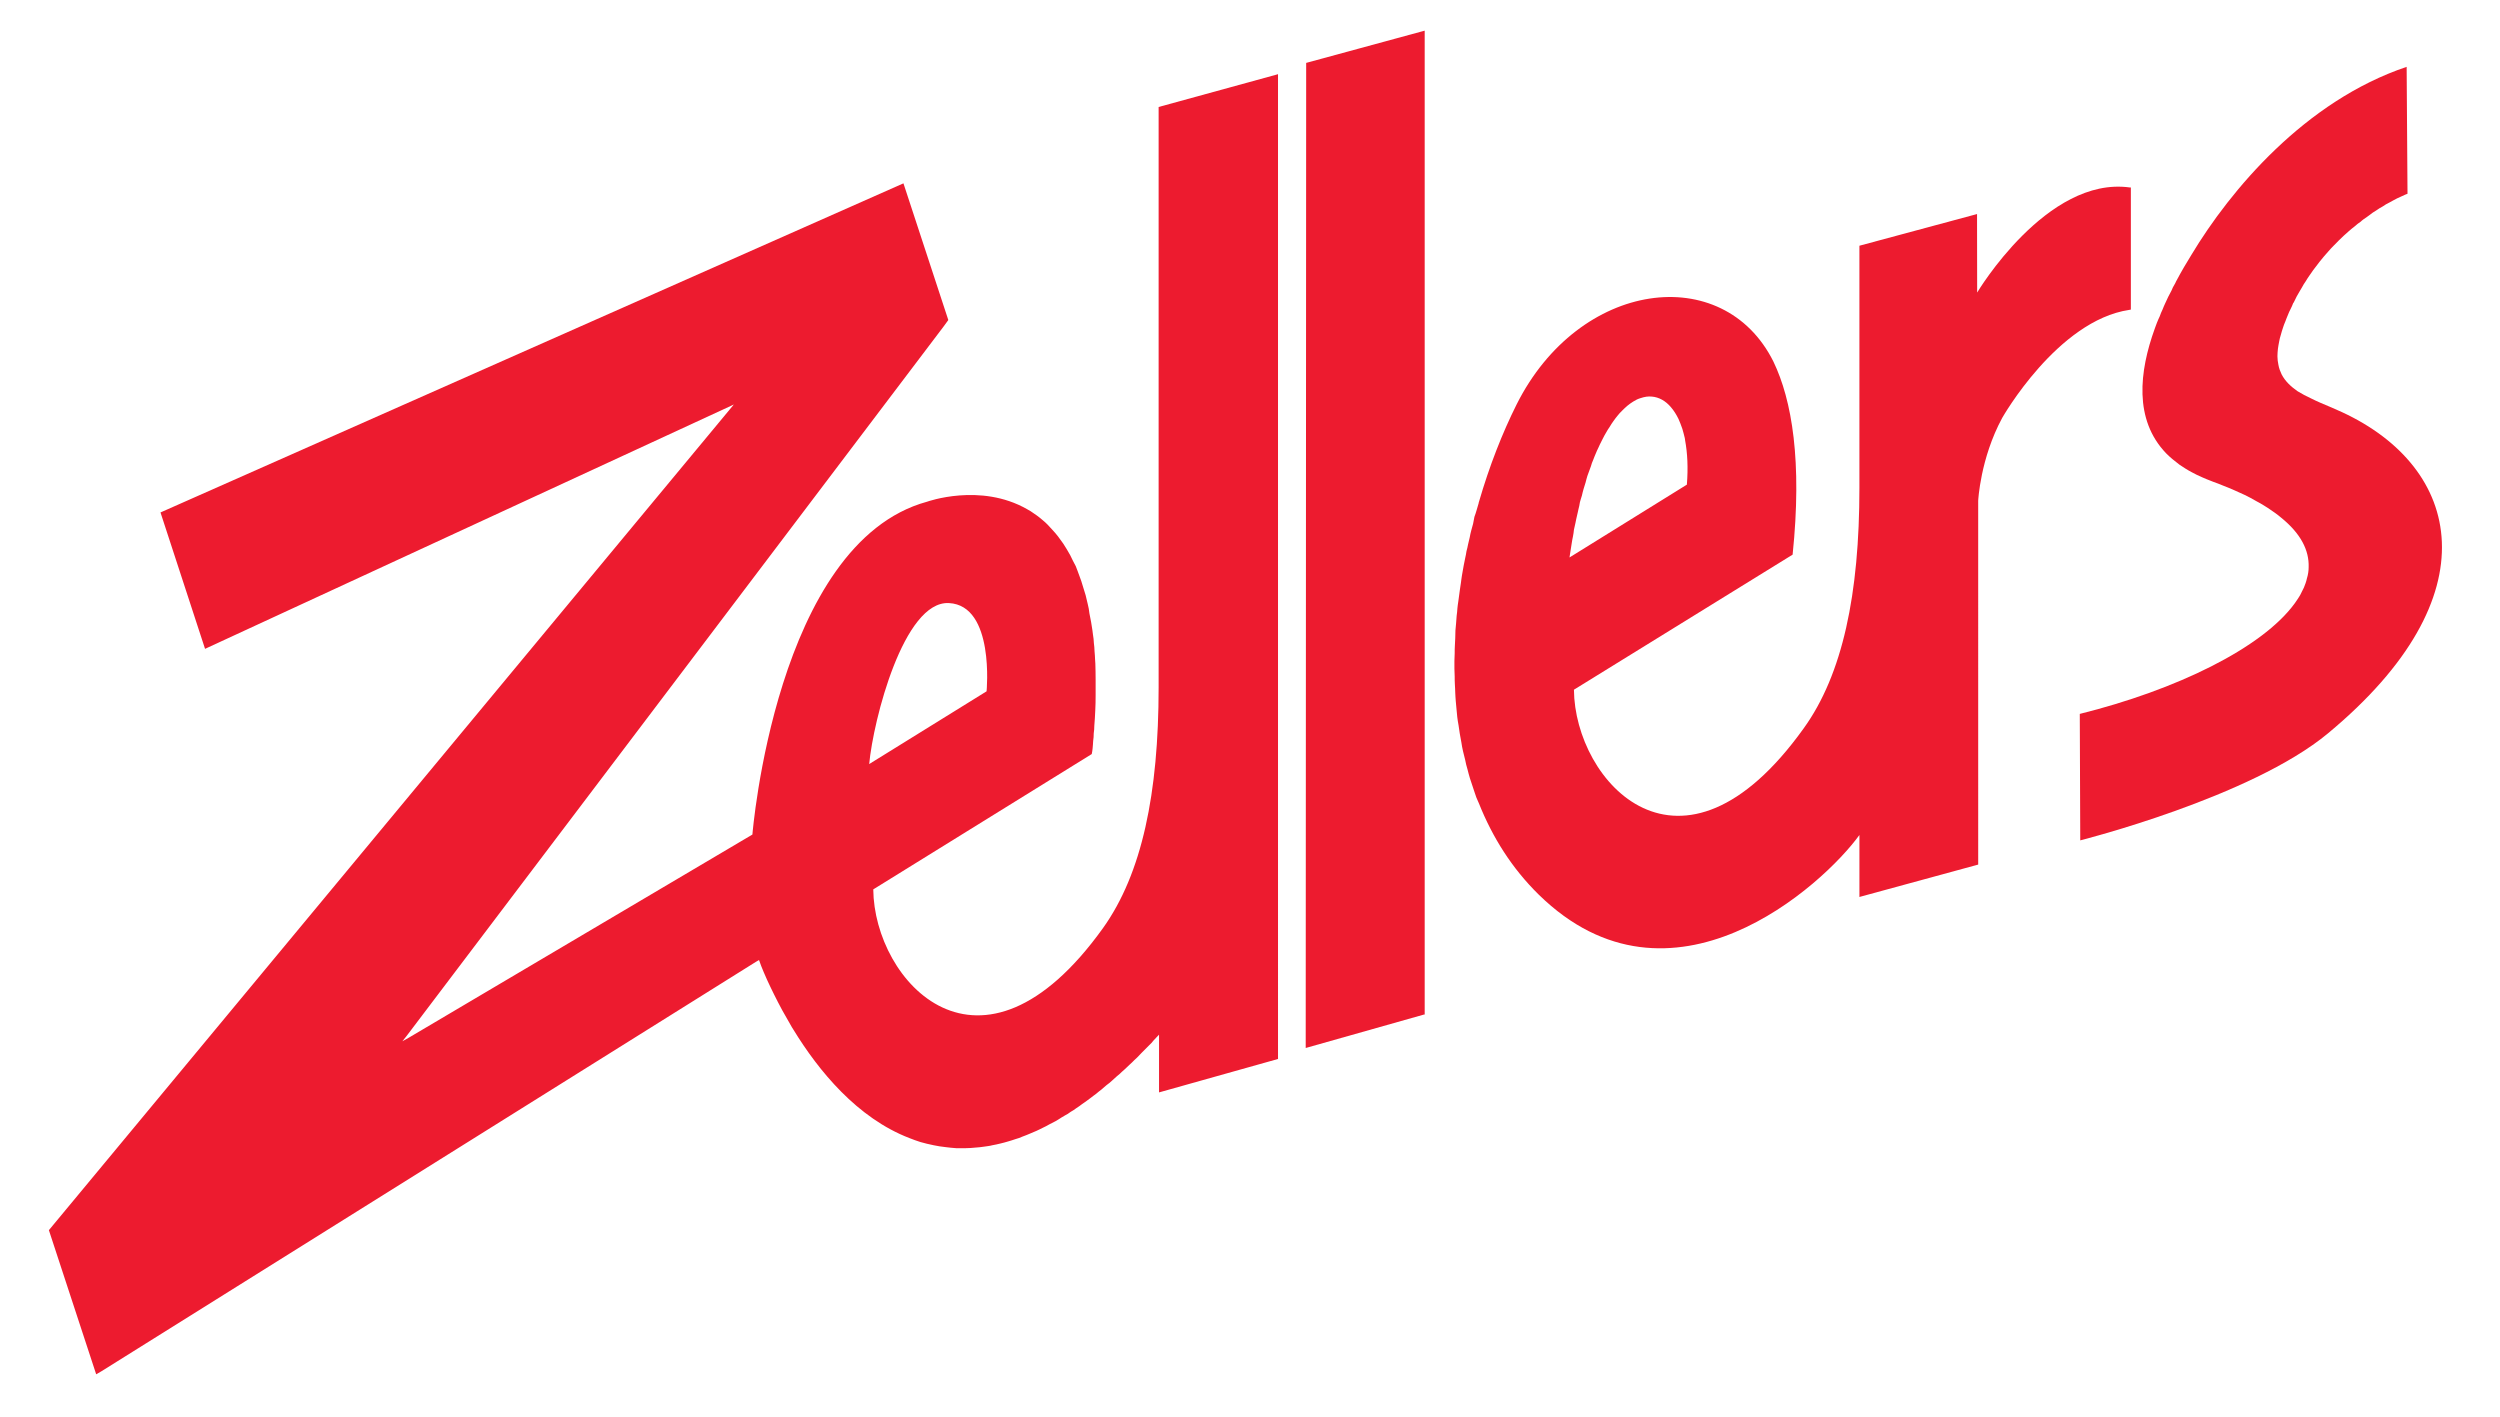
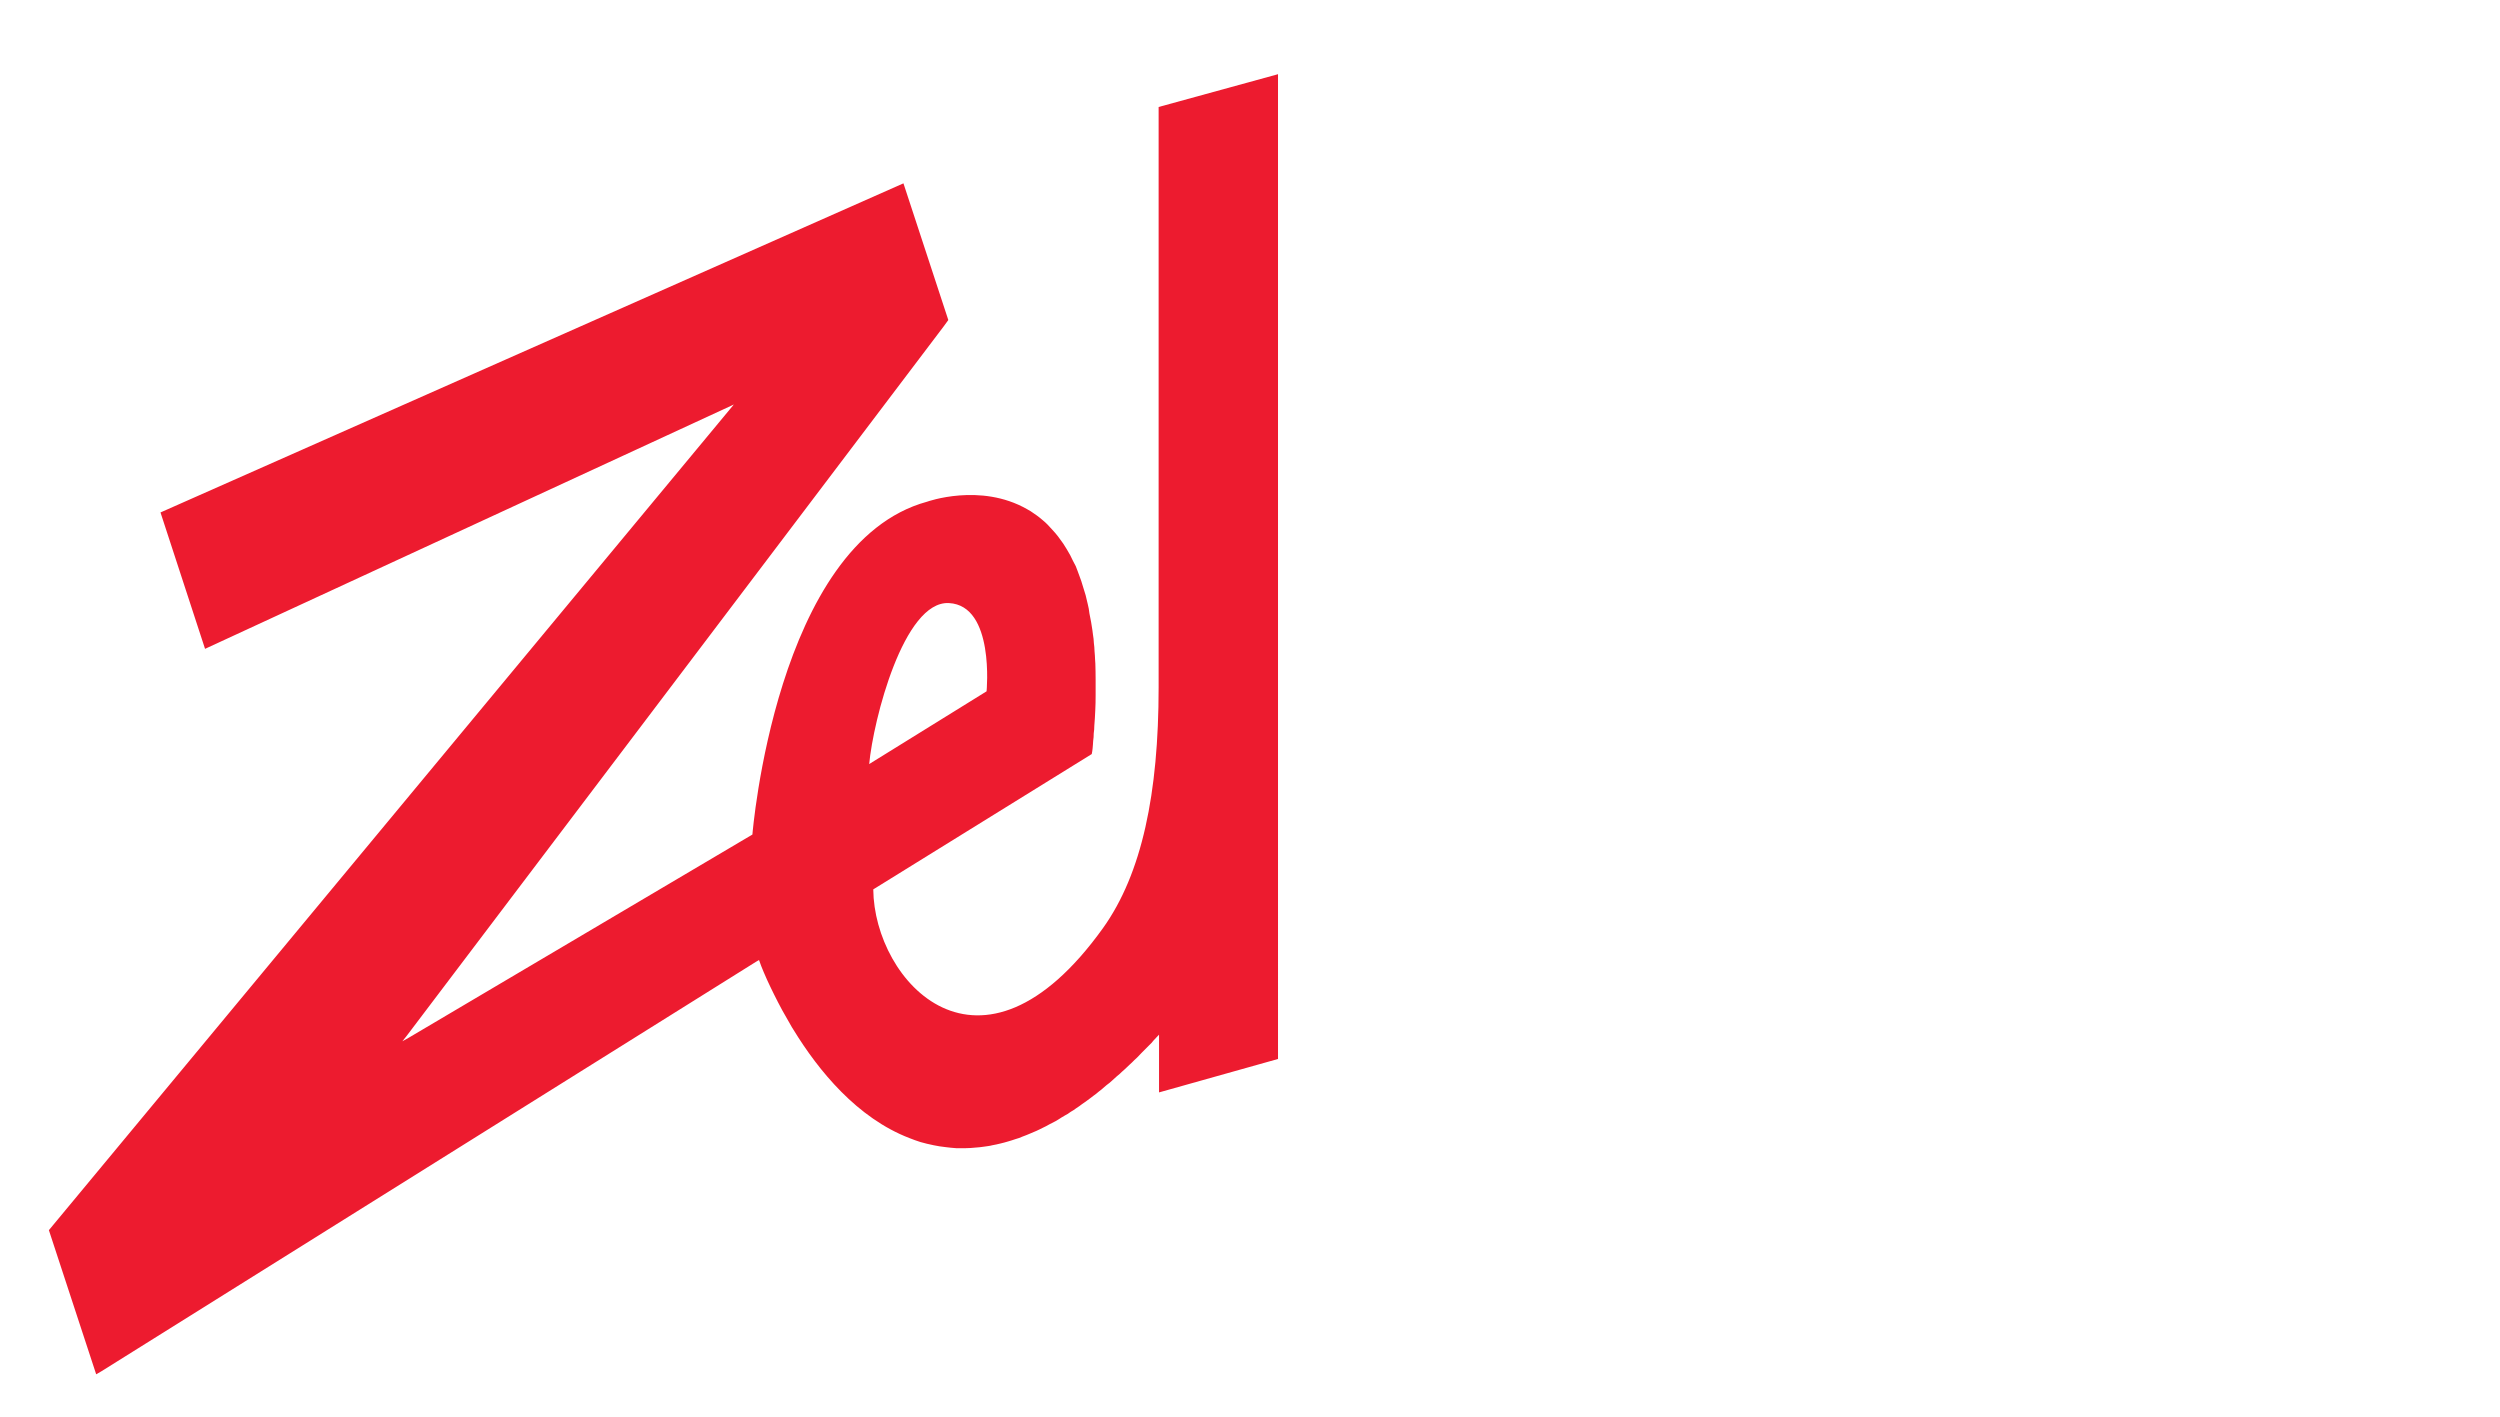
<svg xmlns="http://www.w3.org/2000/svg" version="1.1" id="Layer_1" x="0px" y="0px" width="300px" height="170px" viewBox="0 0 300 170" enable-background="new 0 0 300 170" xml:space="preserve">
-   <polyline fill="#ED1B2F" points="156.741,7.548 156.685,125.748 156.685,125.759 170.896,121.74 170.963,121.74 170.963,3.679   170.873,3.703 156.741,7.548 " />
-   <path fill="#ED1B2F" d="M281.058,49.465c-0.874-0.409-1.748-0.761-2.565-1.113c-0.387-0.17-0.793-0.352-1.147-0.534  c-0.59-0.271-1.144-0.566-1.644-0.874c-0.809-0.568-1.479-1.192-1.908-2.02c-0.16-0.34-0.317-0.727-0.387-1.159  c-0.067-0.34-0.114-0.645-0.114-0.999c0-0.293,0.024-0.59,0.058-0.918c0.047-0.283,0.079-0.556,0.15-0.874  c0.043-0.25,0.112-0.534,0.202-0.805c0.067-0.273,0.161-0.557,0.251-0.829c0.066-0.238,0.18-0.512,0.294-0.784  c0.09-0.238,0.184-0.499,0.296-0.749c0.09-0.273,0.227-0.51,0.35-0.772c0.092-0.205,0.218-0.432,0.284-0.647  c0-0.021,0.047-0.056,0.07-0.09c0.113-0.25,0.237-0.477,0.363-0.739c0.134-0.236,0.271-0.477,0.407-0.704  c0.16-0.25,0.283-0.487,0.42-0.726c0.17-0.229,0.298-0.465,0.443-0.692c0.157-0.25,0.316-0.454,0.478-0.694  c0.137-0.215,0.316-0.454,0.478-0.657c0.18-0.241,0.35-0.454,0.51-0.67c0.192-0.227,0.363-0.43,0.52-0.635  c0.193-0.215,0.397-0.456,0.558-0.636c0.183-0.227,0.397-0.432,0.59-0.637c0.218-0.227,0.411-0.397,0.601-0.612  c0.207-0.191,0.42-0.409,0.613-0.59c0.217-0.192,0.443-0.385,0.647-0.579c0.251-0.216,0.453-0.387,0.693-0.567  c0.214-0.205,0.478-0.397,0.714-0.557c0.204-0.204,0.467-0.374,0.718-0.543c0.236-0.184,0.496-0.354,0.736-0.546  c0.26-0.17,0.544-0.329,0.804-0.521c0.264-0.137,0.534-0.307,0.783-0.477c0.308-0.17,0.614-0.307,0.865-0.465  c0.339-0.182,0.612-0.329,0.896-0.442c0.44-0.217,0.714-0.318,0.78-0.342c0.024-0.012,0.038-0.012,0.038-0.012l-0.104-15.231  c-12.19,4.099-21.145,14.768-25.831,22.564c-0.533,0.863-1.181,1.941-1.841,3.19c-0.044,0.123-0.113,0.236-0.17,0.34  c-0.147,0.25-0.284,0.487-0.374,0.749c-0.137,0.238-0.26,0.499-0.387,0.739c-0.113,0.26-0.236,0.51-0.364,0.782  c-0.112,0.239-0.227,0.499-0.326,0.761c-0.127,0.262-0.239,0.522-0.329,0.795c-0.125,0.237-0.218,0.499-0.341,0.784  c-0.069,0.237-0.204,0.487-0.273,0.737c-1.838,5.096-2.518,10.884,1.374,14.935c0.463,0.477,1.021,0.92,1.601,1.364  c0.454,0.305,0.954,0.634,1.498,0.917c0.373,0.205,0.827,0.434,1.294,0.625c0.33,0.135,0.637,0.284,0.997,0.409  c0.093,0.033,0.16,0.057,0.227,0.09c0.434,0.148,0.841,0.318,1.237,0.477c0.434,0.17,0.864,0.34,1.274,0.524  c0.439,0.191,0.874,0.385,1.303,0.59c0.478,0.227,0.908,0.464,1.318,0.703c0.544,0.284,1.021,0.568,1.45,0.852  c0.592,0.396,1.139,0.77,1.614,1.18c2.339,1.895,3.358,3.904,3.289,5.924c0,0.455-0.067,0.909-0.213,1.374  c-0.07,0.364-0.218,0.737-0.354,1.077c-0.137,0.297-0.293,0.614-0.453,0.909c-0.157,0.285-0.341,0.534-0.533,0.817  c-0.034,0.059-0.057,0.102-0.101,0.148c-3.905,5.389-14.258,10.419-25.811,13.29l0.057,15.176c0,0,20.487-5.153,29.735-12.85  C299.229,71.507,295.357,56.093,281.058,49.465" />
-   <path fill="#ED1B2F" d="M188.466,66.08c0.043-0.271,0.09-0.566,0.133-0.85c0.037-0.274,0.094-0.558,0.15-0.829  c0.058-0.296,0.101-0.569,0.123-0.829c0.071-0.283,0.114-0.566,0.184-0.829c0.067-0.295,0.101-0.555,0.18-0.839  c0.047-0.262,0.137-0.533,0.181-0.807c0.07-0.271,0.137-0.544,0.171-0.827c0.069-0.273,0.159-0.523,0.239-0.796  c0.047-0.262,0.138-0.545,0.204-0.805c0.079-0.26,0.169-0.511,0.24-0.772c0.057-0.271,0.146-0.534,0.213-0.782  c0.104-0.273,0.193-0.524,0.283-0.774c0.104-0.271,0.194-0.52,0.264-0.782c0.113-0.25,0.204-0.512,0.294-0.739  c0.113-0.272,0.227-0.51,0.316-0.747c0.137-0.25,0.23-0.512,0.344-0.739c0.123-0.25,0.246-0.499,0.36-0.715  c0.137-0.25,0.24-0.487,0.386-0.704c0.137-0.26,0.284-0.477,0.431-0.692c0.137-0.238,0.287-0.465,0.435-0.669  c0.156-0.228,0.339-0.466,0.5-0.66c0.156-0.213,0.35-0.407,0.567-0.624c0.18-0.193,0.396-0.374,0.59-0.555  c0.237-0.193,0.497-0.385,0.724-0.522c0.297-0.194,0.59-0.331,0.897-0.42c0.477-0.16,0.896-0.227,1.351-0.182  c0.84,0.068,1.648,0.51,2.294,1.282c0.341,0.397,0.635,0.864,0.897,1.396c0.17,0.375,0.316,0.772,0.464,1.192  c0.09,0.34,0.204,0.692,0.283,1.067c0.033,0.113,0.033,0.203,0.047,0.306c0.284,1.521,0.374,3.314,0.213,5.323l-13.334,8.274  l-0.75,0.464C188.372,66.614,188.419,66.354,188.466,66.08 M255.703,37.149V22.496c-0.024,0-0.057,0-0.057,0  c-0.058,0-0.058,0-0.07,0c-9.976-1.384-18.317,12.61-18.317,12.61l-0.014-9.42l-14.116,3.802v29.056  c0,12.711-1.999,22.371-6.698,28.874c-14.755,20.578-27.469,6.379-27.559-4.653l26.242-16.209  c1.157-11.179-0.067-18.523-2.305-23.166c-6.004-12.053-23.323-9.829-30.827,5.166c-1.691,3.382-3.256,7.354-4.507,11.667  c-0.02,0.068-0.043,0.124-0.043,0.182c-0.09,0.285-0.16,0.545-0.239,0.816c-0.081,0.271-0.157,0.533-0.261,0.795  c-0.047,0.272-0.113,0.557-0.16,0.828c-0.066,0.283-0.157,0.533-0.227,0.83c-0.067,0.283-0.137,0.531-0.18,0.817  c-0.07,0.271-0.137,0.555-0.193,0.817c-0.058,0.283-0.114,0.576-0.194,0.838c-0.043,0.285-0.09,0.556-0.157,0.829  c-0.047,0.283-0.116,0.567-0.173,0.862c-0.043,0.271-0.09,0.555-0.147,0.828c-0.043,0.296-0.112,0.579-0.136,0.851  c-0.02,0.308-0.091,0.581-0.123,0.874c-0.033,0.285-0.091,0.557-0.123,0.874c-0.038,0.273-0.071,0.58-0.118,0.876  c-0.065,0.283-0.065,0.578-0.112,0.85c-0.021,0.307-0.043,0.603-0.09,0.897c-0.024,0.283-0.034,0.591-0.067,0.886  c-0.022,0.295-0.047,0.59-0.08,0.884c0,0.297-0.023,0.604-0.023,0.921c-0.01,0.295-0.033,0.6-0.044,0.896  c-0.022,0.316-0.022,0.611-0.022,0.908c0,0.306-0.033,0.637-0.033,0.93c0,0.318,0,0.623,0,0.931c0,0.318,0.033,0.637,0.033,0.944  c0,0.316,0,0.633,0.022,0.939c0.011,0.33,0.044,0.637,0.044,0.978c0.023,0.317,0.023,0.647,0.057,0.964  c0.024,0.318,0.057,0.646,0.09,0.977c0.024,0.329,0.071,0.658,0.094,0.988c0.043,0.34,0.09,0.668,0.157,1.009  c0.056,0.33,0.094,0.682,0.149,1.011c0.067,0.352,0.124,0.691,0.19,1.043c0.046,0.33,0.113,0.693,0.193,1.035  c0.09,0.352,0.184,0.736,0.263,1.064c0.067,0.387,0.157,0.715,0.271,1.104c0.08,0.361,0.203,0.748,0.296,1.088  c0.137,0.386,0.26,0.772,0.384,1.157c0.113,0.376,0.264,0.761,0.387,1.147c0.09,0.249,0.227,0.487,0.316,0.726  c1.614,4.041,3.939,7.765,7.175,10.94c15.868,15.527,34.129-1.134,38.479-7.16v7.446l0.057-0.023l14.196-3.871V60.1  c0,0,0.237-5.062,2.883-9.955c0,0,6.616-11.68,15.255-12.96C255.589,37.172,255.646,37.149,255.703,37.149z" />
  <path fill="#ED1B2F" d="M113.872,72.369c5.517,0.283,4.518,10.589,4.518,10.589l-14.086,8.728  C104.792,86.396,108.447,72.074,113.872,72.369 M153.256,8.934l-14.221,3.904v69.644c0,12.712-1.998,22.349-6.673,28.886  c-14.744,20.566-27.478,6.378-27.569-4.643l26.219-16.24v-0.012c0.047-0.217,0.08-0.444,0.103-0.682  c0.034-0.284,0.043-0.602,0.067-0.896c0.046-0.295,0.066-0.59,0.066-0.897c0.047-0.295,0.07-0.601,0.07-0.907  c0.023-0.307,0.043-0.613,0.066-0.908s0.023-0.611,0.047-0.907c0.01-0.33,0.034-0.638,0.034-0.921c0-0.328,0.01-0.635,0.01-0.941  c0-0.328,0-0.646,0-0.943c0-0.316,0-0.623,0-0.93c0-0.328,0-0.646-0.01-0.964c0-0.33-0.023-0.647-0.023-0.942  c-0.034-0.342-0.034-0.668-0.057-0.989c-0.043-0.34-0.043-0.669-0.066-0.987c-0.047-0.328-0.07-0.668-0.09-0.986  c-0.07-0.363-0.08-0.691-0.137-1.021c-0.056-0.352-0.113-0.693-0.16-1.01c-0.067-0.363-0.137-0.714-0.204-1.044  c-0.034-0.374-0.104-0.728-0.194-1.091c-0.08-0.35-0.169-0.713-0.26-1.089c-0.113-0.362-0.227-0.737-0.34-1.101  c-0.113-0.396-0.24-0.796-0.387-1.159c-0.137-0.419-0.317-0.827-0.454-1.214c-0.25-0.453-0.453-0.873-0.66-1.305  c-0.26-0.488-0.567-0.965-0.837-1.396c-0.41-0.601-0.83-1.158-1.294-1.645c-0.377-0.432-0.76-0.84-1.17-1.171  c-0.464-0.407-0.964-0.761-1.451-1.077c-0.137-0.09-0.287-0.17-0.433-0.25c-5.606-3.2-11.996-0.896-11.996-0.896  c-18.16,4.961-20.963,39.941-20.963,39.941l-41.235,24.379l-0.772,0.432l0.489-0.611l64.432-85.126l0.49-0.67l0.1-0.147v-0.012  l-5.379-16.389L19.259,61.494l5.346,16.367l63.207-29.204l0.239-0.124l-0.125,0.17l-9.227,11.122L5.866,147.619l5.676,17.298  l0.668-0.388l78.519-49.121l0.354-0.204c0,0,0.1,0.248,0.26,0.714c0.158,0.421,0.409,0.986,0.704,1.658  c0.25,0.51,0.51,1.123,0.841,1.759c0.293,0.59,0.624,1.237,0.975,1.884c0.362,0.647,0.749,1.34,1.169,2.056  c0.066,0.09,0.125,0.191,0.193,0.306c2.995,4.891,7.638,10.59,13.926,12.996c0.419,0.17,0.838,0.317,1.292,0.465  c0.512,0.136,1.034,0.284,1.591,0.386c0.464,0.102,0.93,0.17,1.441,0.227c0.397,0.057,0.829,0.092,1.247,0.125  c0.399,0,0.807,0,1.194,0c0.397,0,0.737-0.033,1.111-0.068c0.354-0.021,0.704-0.057,1.057-0.113c0.34-0.057,0.681-0.078,0.998-0.17  c0.331-0.058,0.646-0.126,0.953-0.204c0.316-0.068,0.613-0.159,0.931-0.25c0.296-0.092,0.59-0.169,0.897-0.283  c0.283-0.08,0.567-0.17,0.851-0.307c0.273-0.103,0.58-0.215,0.83-0.329c0.26-0.112,0.543-0.228,0.827-0.351  c0.26-0.104,0.5-0.251,0.774-0.376c0.26-0.102,0.51-0.263,0.76-0.396c0.26-0.137,0.497-0.263,0.771-0.397  c0.237-0.148,0.477-0.273,0.714-0.443c0.25-0.137,0.477-0.295,0.75-0.432c0.217-0.17,0.444-0.306,0.681-0.442  c0.227-0.183,0.477-0.319,0.694-0.478c0.213-0.181,0.464-0.328,0.68-0.488c0.217-0.17,0.454-0.316,0.647-0.476  c0.25-0.205,0.477-0.352,0.681-0.511c0.204-0.183,0.443-0.362,0.637-0.511c0.204-0.183,0.42-0.363,0.634-0.546  c0.204-0.146,0.434-0.328,0.637-0.521c0.203-0.17,0.383-0.363,0.613-0.555c0.204-0.171,0.43-0.341,0.59-0.523  c0.227-0.181,0.407-0.374,0.61-0.556c0.207-0.183,0.387-0.386,0.604-0.567c0.18-0.182,0.374-0.387,0.59-0.567  c0.19-0.205,0.363-0.386,0.567-0.59c0.193-0.193,0.384-0.375,0.577-0.579c0.194-0.182,0.377-0.398,0.591-0.59  c0.15-0.205,0.34-0.398,0.534-0.603c0.137-0.124,0.24-0.271,0.376-0.396v6.922h0.02l14.258-4.006V8.898L153.256,8.934z" />
</svg>